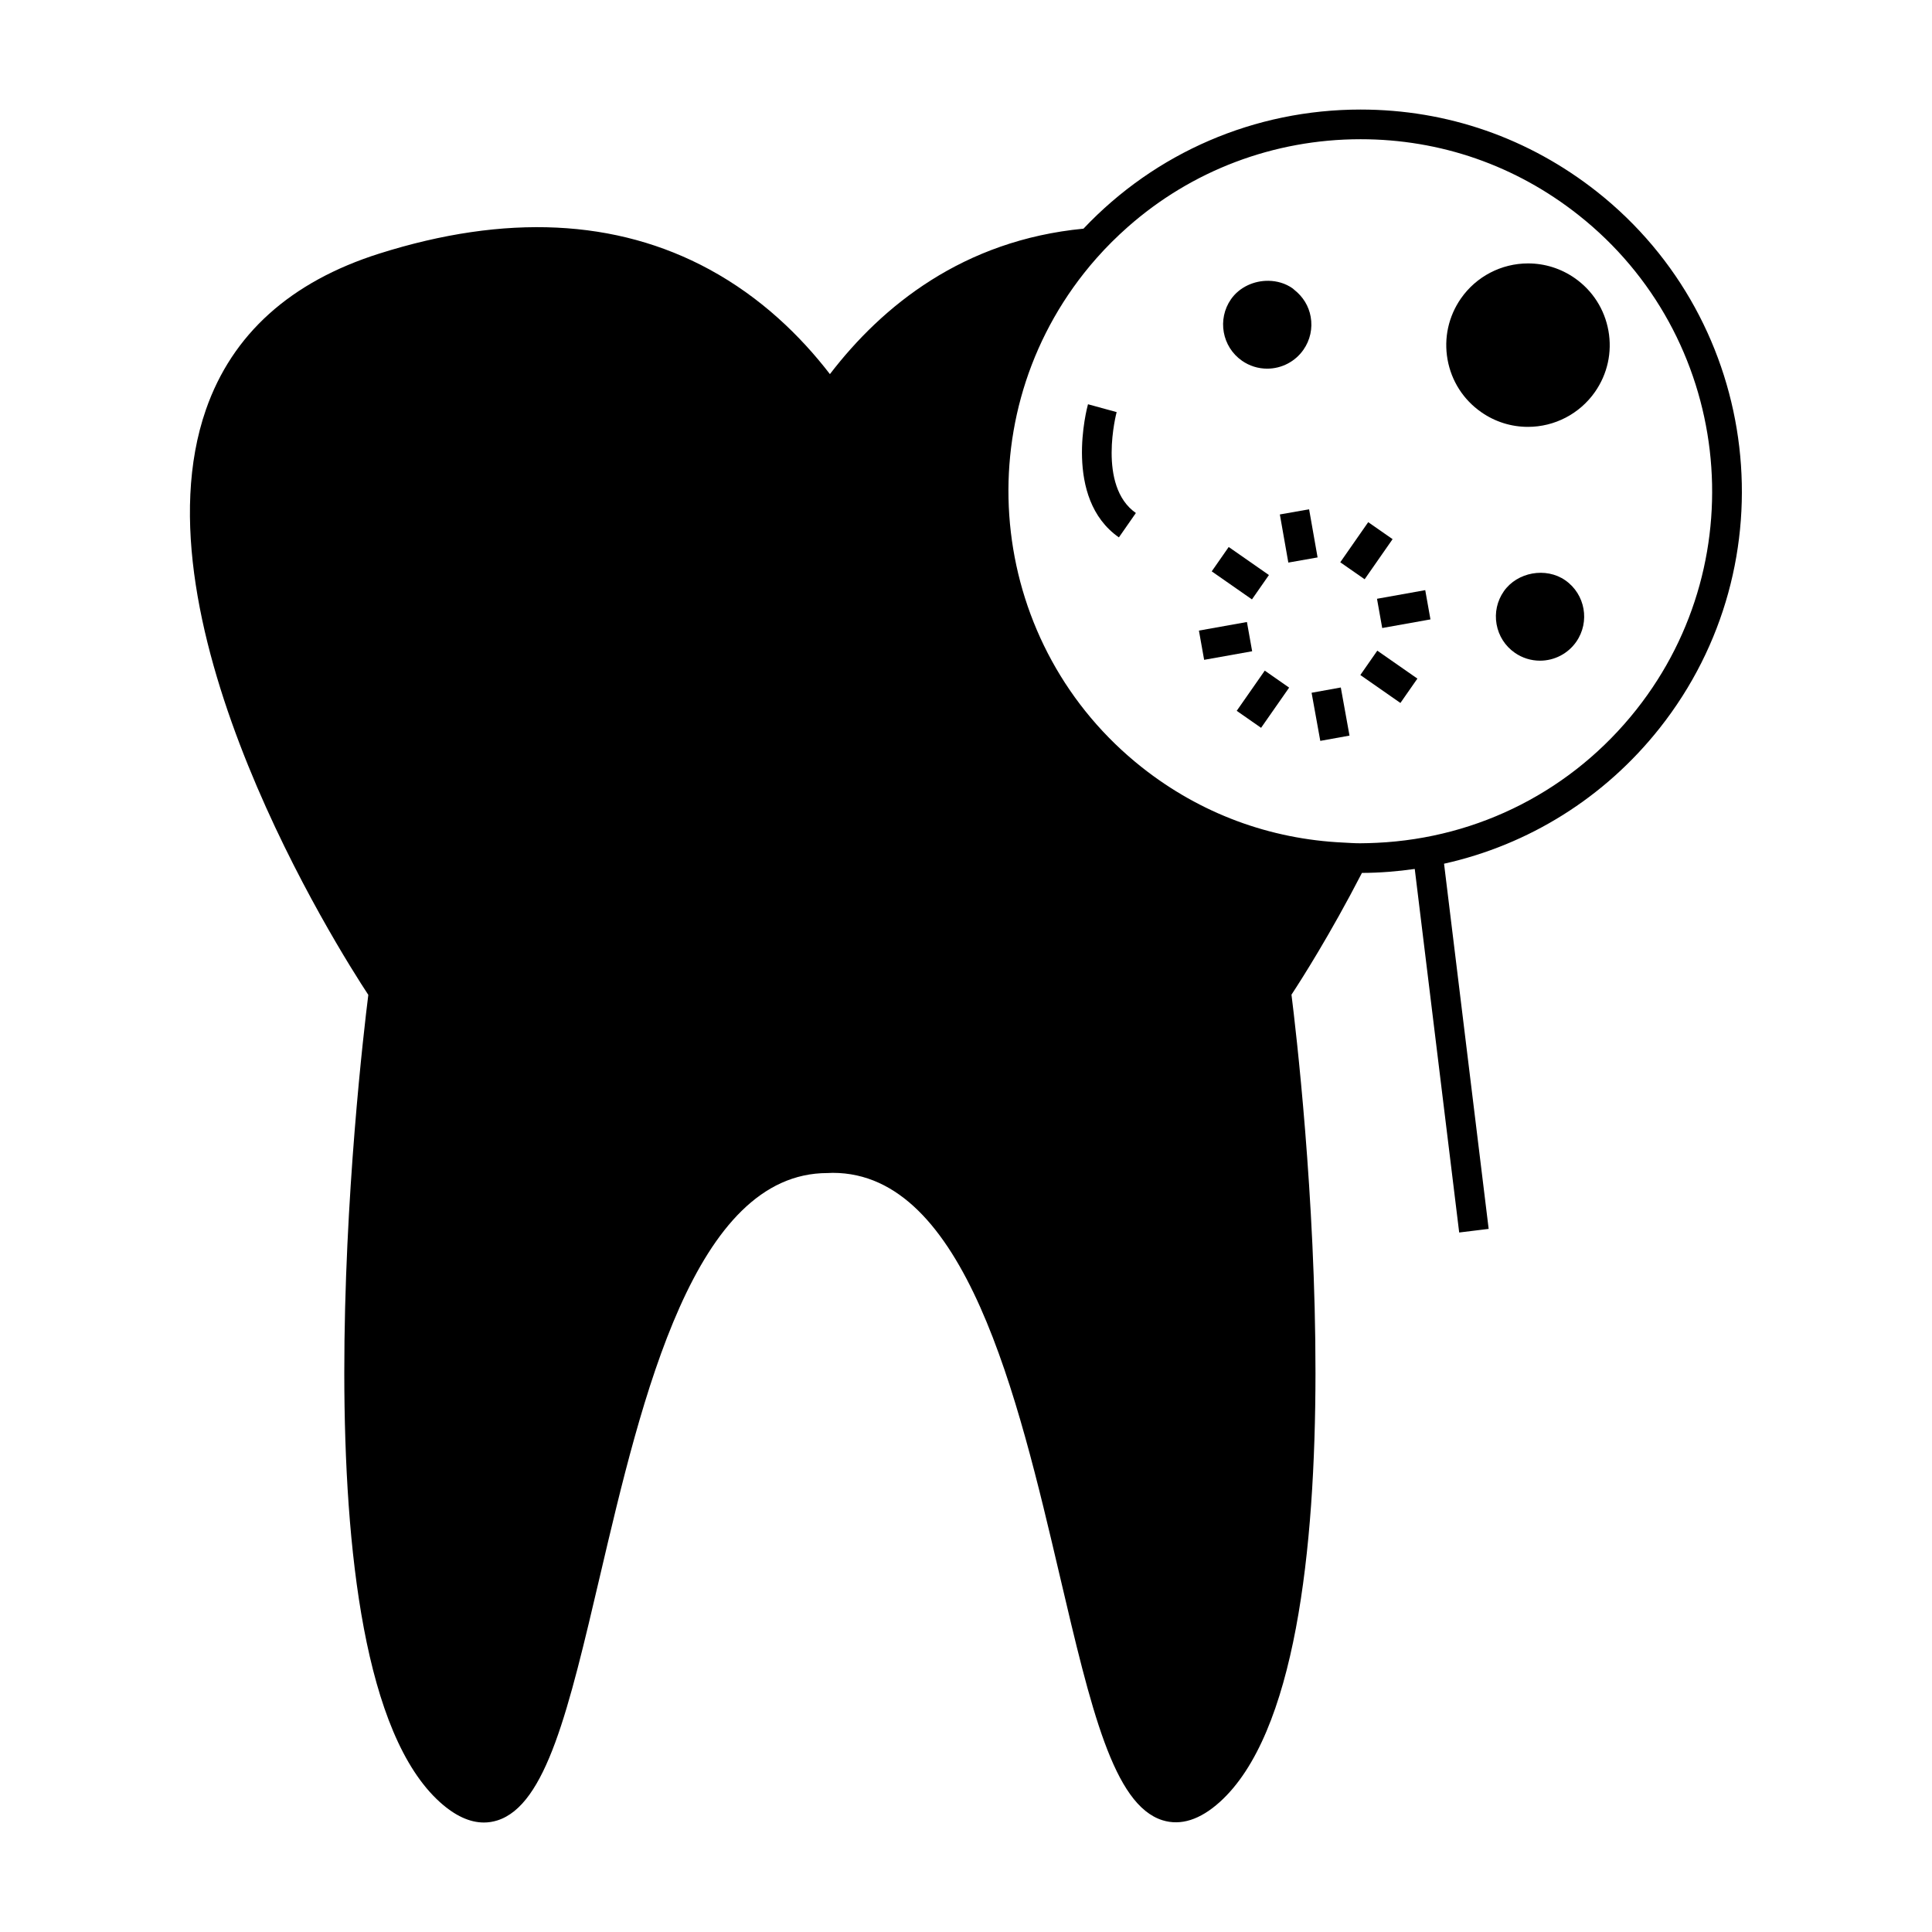
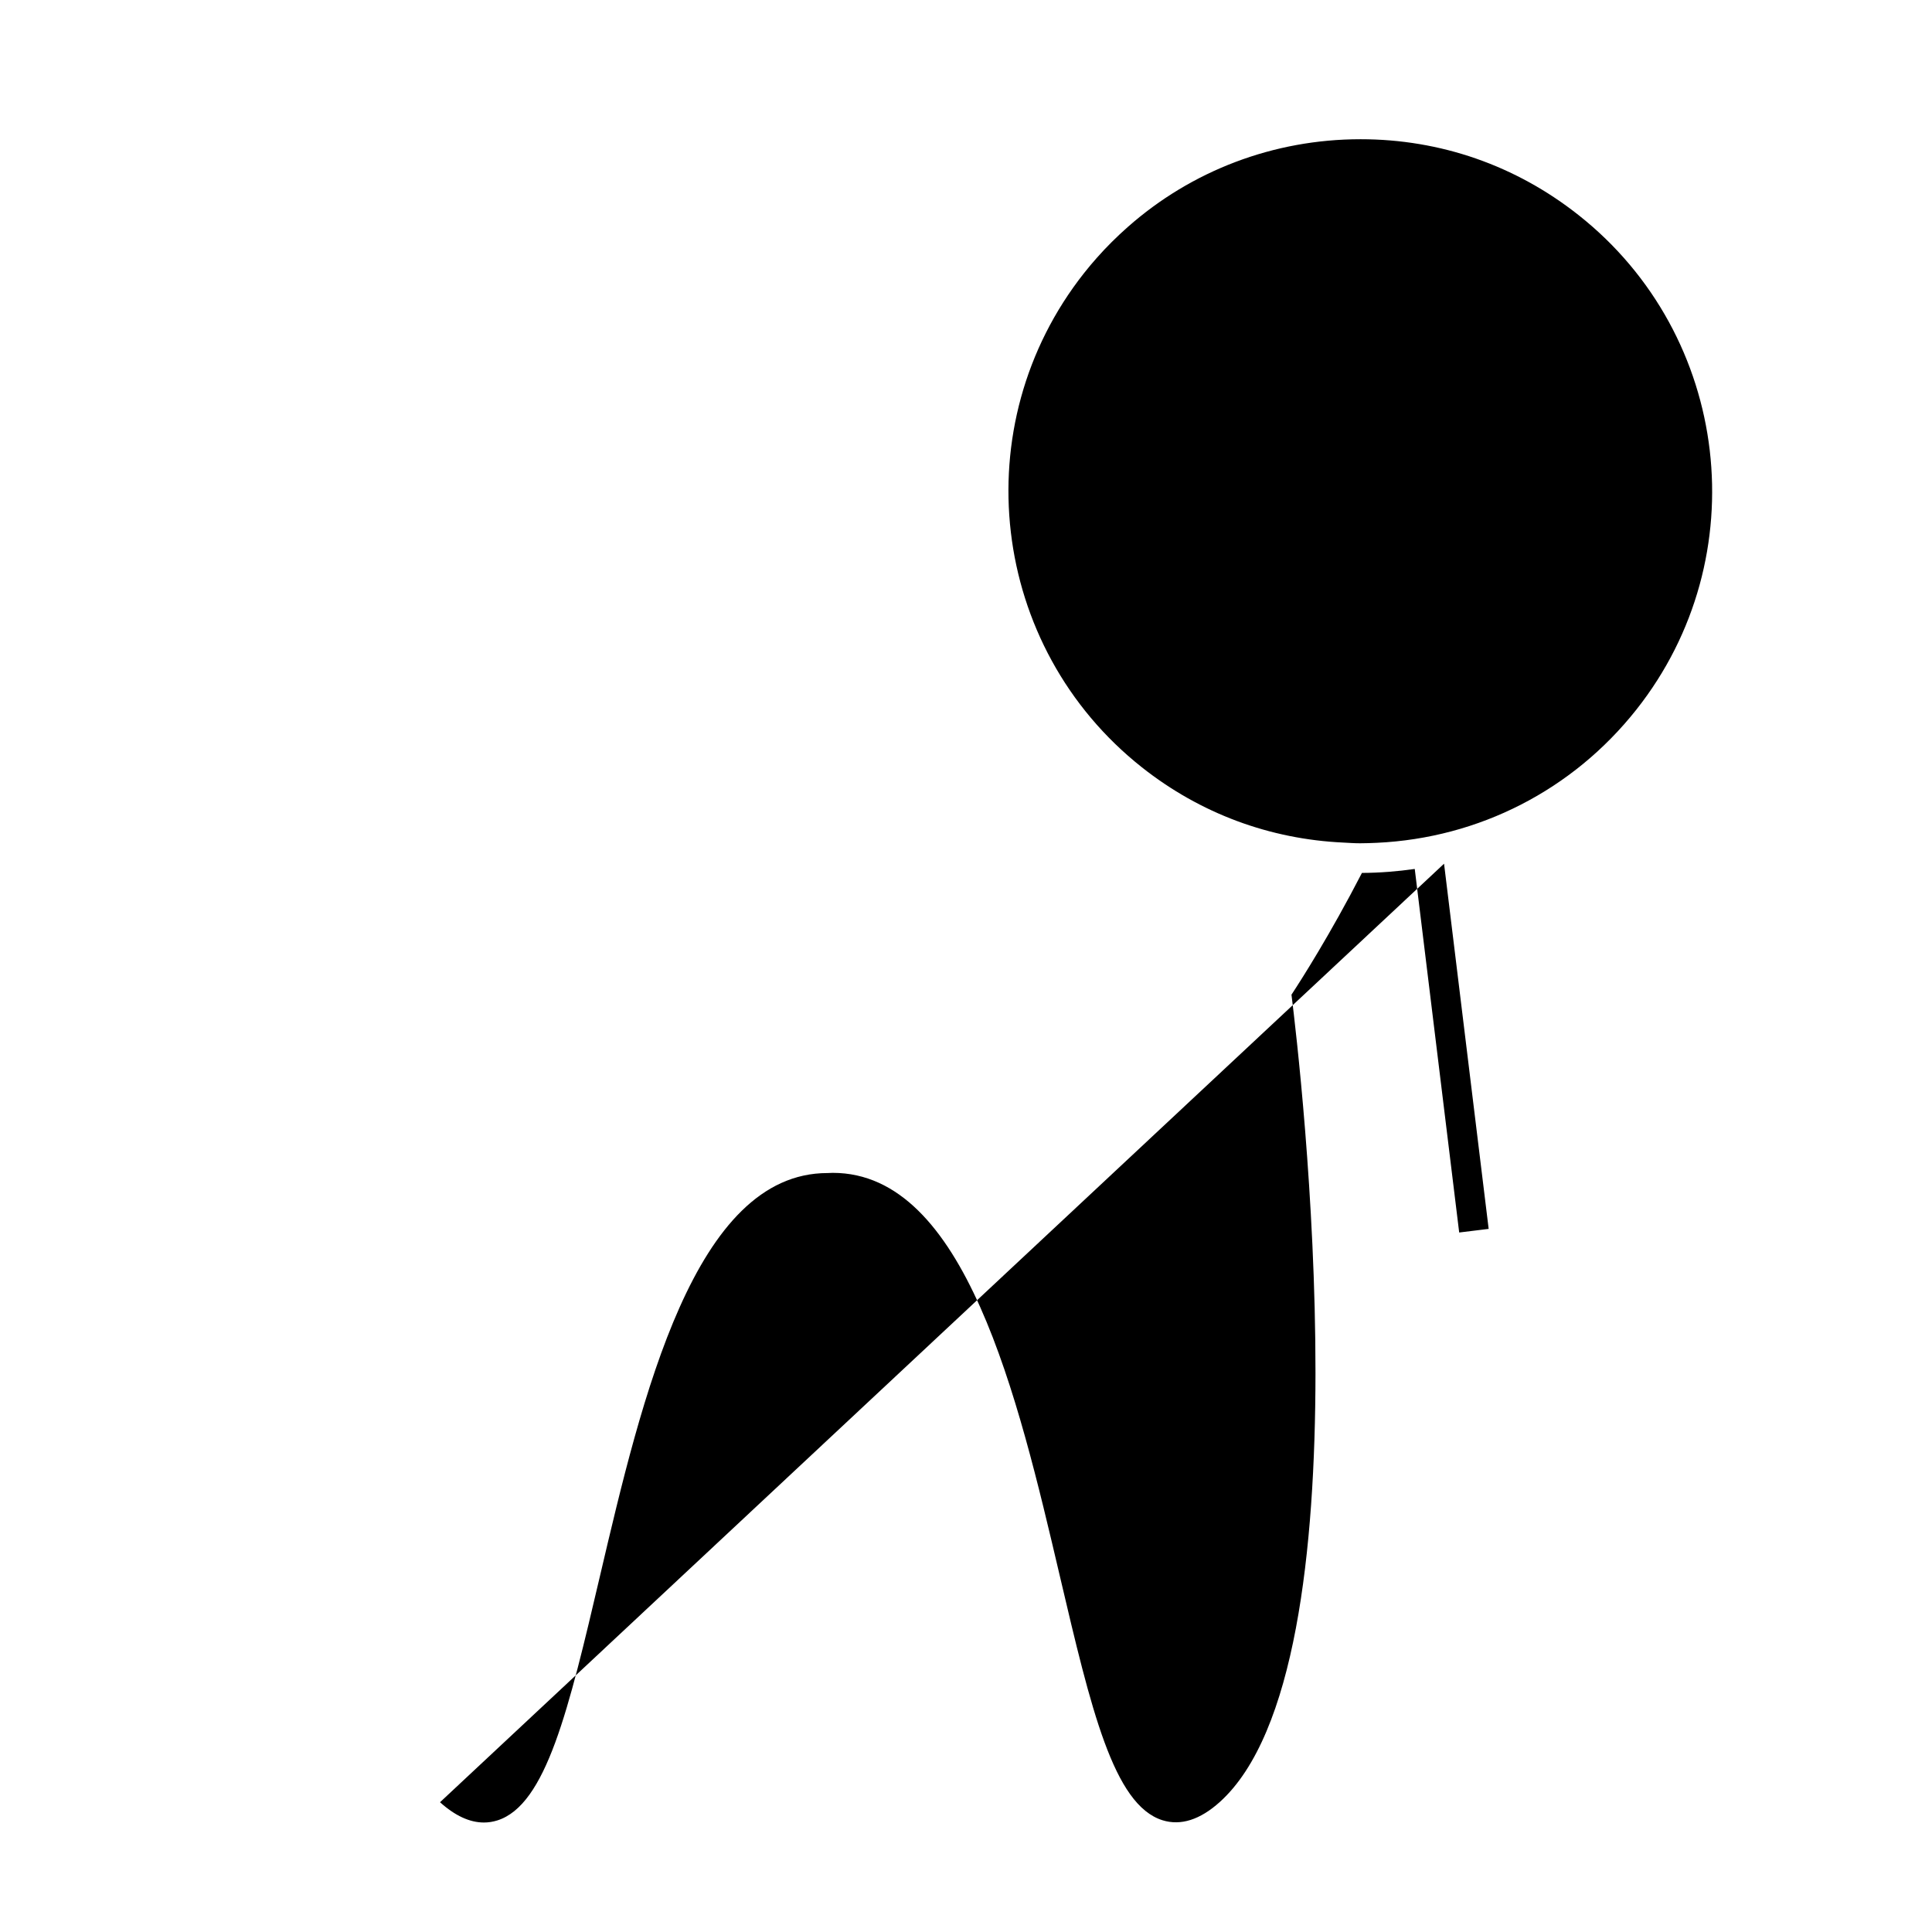
<svg xmlns="http://www.w3.org/2000/svg" fill="#000000" width="800px" height="800px" version="1.1" viewBox="144 144 512 512">
  <g>
-     <path d="m260.61 621.61c3.973 3.578 7.871 5.375 11.625 5.375 1.195 0 2.379-0.184 3.543-0.547 12.984-4.074 18.949-29.52 27.211-64.738 11.164-47.594 25.055-106.83 60.316-106.83l1.379-0.051c35.125 0 49.016 59.234 60.18 106.83 8.262 35.219 14.227 60.668 27.215 64.738 4.824 1.496 9.926-0.109 15.168-4.828 40.02-36.023 21.297-195.69 19.008-213.96 2.578-3.914 10.242-15.926 18.672-32.266 4.727-0.02 9.398-0.395 13.996-1.051l11.777 96.344 7.812-0.957-11.824-96.777c22.426-4.996 42.555-17.492 57.168-35.969 34.59-43.754 27.137-107.49-16.613-142.09-18.055-14.254-39.723-21.801-62.676-21.801-28.102 0-54.379 11.418-73.434 31.566-31.883 3.074-53.32 20.445-67.195 38.547-7.836-10.172-18.285-20.324-31.965-27.758-24.602-13.352-54.023-14.762-87.465-4.184-23.516 7.441-38.965 21.344-45.926 41.328-19.727 56.637 35.191 143.22 43.023 155.12-2.289 18.273-21.016 177.94 19.004 213.96zm170.71-405.28c1.074-1.363 2.188-2.688 3.332-3.977 2.586-2.93 5.344-5.656 8.23-8.207 16.887-14.914 38.621-23.25 61.68-23.25 21.164 0 41.145 6.953 57.785 20.117 40.348 31.902 47.223 90.68 15.32 131.03-16.871 21.34-41.738 34.035-68.75 35.309-1.496 0.066-2.992 0.125-4.492 0.125-1.48 0-2.945-0.109-4.41-0.184-19.516-0.902-37.902-7.695-53.379-19.926-40.352-31.906-47.219-90.688-15.316-131.04z" />
+     <path d="m260.61 621.61c3.973 3.578 7.871 5.375 11.625 5.375 1.195 0 2.379-0.184 3.543-0.547 12.984-4.074 18.949-29.52 27.211-64.738 11.164-47.594 25.055-106.83 60.316-106.83l1.379-0.051c35.125 0 49.016 59.234 60.18 106.83 8.262 35.219 14.227 60.668 27.215 64.738 4.824 1.496 9.926-0.109 15.168-4.828 40.02-36.023 21.297-195.69 19.008-213.96 2.578-3.914 10.242-15.926 18.672-32.266 4.727-0.02 9.398-0.395 13.996-1.051l11.777 96.344 7.812-0.957-11.824-96.777zm170.71-405.28c1.074-1.363 2.188-2.688 3.332-3.977 2.586-2.93 5.344-5.656 8.23-8.207 16.887-14.914 38.621-23.25 61.68-23.25 21.164 0 41.145 6.953 57.785 20.117 40.348 31.902 47.223 90.68 15.32 131.03-16.871 21.34-41.738 34.035-68.75 35.309-1.496 0.066-2.992 0.125-4.492 0.125-1.48 0-2.945-0.109-4.41-0.184-19.516-0.902-37.902-7.695-53.379-19.926-40.352-31.906-47.219-90.688-15.316-131.04z" />
    <path d="m536.55 253.23c3.652 2.547 7.93 3.894 12.363 3.894 7.09 0 13.734-3.469 17.785-9.277 3.305-4.746 4.57-10.496 3.555-16.184-1.02-5.695-4.191-10.652-8.938-13.965-3.652-2.547-7.93-3.891-12.363-3.891-7.086 0-13.734 3.469-17.781 9.273-3.305 4.746-4.57 10.496-3.559 16.191 1.02 5.691 4.191 10.652 8.938 13.957z" />
    <path d="m473.14 239.6c1.973 1.375 4.281 2.098 6.68 2.098 3.832 0 7.422-1.875 9.609-5.012 1.785-2.562 2.465-5.668 1.914-8.75-0.504-2.84-2.043-5.301-4.277-7.074-0.188-0.148-0.352-0.332-0.551-0.469-1.879-1.312-4.106-1.941-6.336-1.977-3.832-0.062-7.703 1.66-9.957 4.887-3.68 5.305-2.371 12.609 2.918 16.297z" />
    <path d="m558.82 297.79c-5.113-3.57-12.73-2.195-16.289 2.906-1.785 2.562-2.473 5.668-1.922 8.75 0.551 3.074 2.262 5.758 4.828 7.543 1.973 1.375 4.281 2.098 6.68 2.098 3.824 0 7.422-1.867 9.609-5.012 3.688-5.297 2.383-12.602-2.906-16.285z" />
-     <path d="m478.2 336.88-6.457-4.504 7.434-10.652 6.457 4.504z" />
    <path d="m506.59 282.38 6.461 4.5-7.406 10.629-6.461-4.5z" />
    <path d="m469.62 288.96 10.66 7.43-4.5 6.457-10.66-7.43z" />
    <path d="m509 316.43-4.496 6.457 10.621 7.406 1.176-1.691 3.324-4.769-1.457-1.012z" />
    <path d="m474.45 308.84 1.383 7.75-12.723 2.273-1.383-7.75z" />
    <path d="m510.3 310.43 11.789-2.106 0.996-0.176-0.441-2.473-0.941-5.281-12.785 2.289z" />
-     <path d="m485.42 293.09-2.246-12.754 7.754-1.367 2.246 12.754z" />
    <path d="m493.89 340.34-2.305-12.75 7.742-1.398 2.305 12.75z" />
    <path d="m445.02 279.95c-10.281-7.168-5.148-26.543-5.098-26.738l-7.594-2.082c-0.277 1.012-6.66 24.934 8.191 35.281z" />
  </g>
</svg>